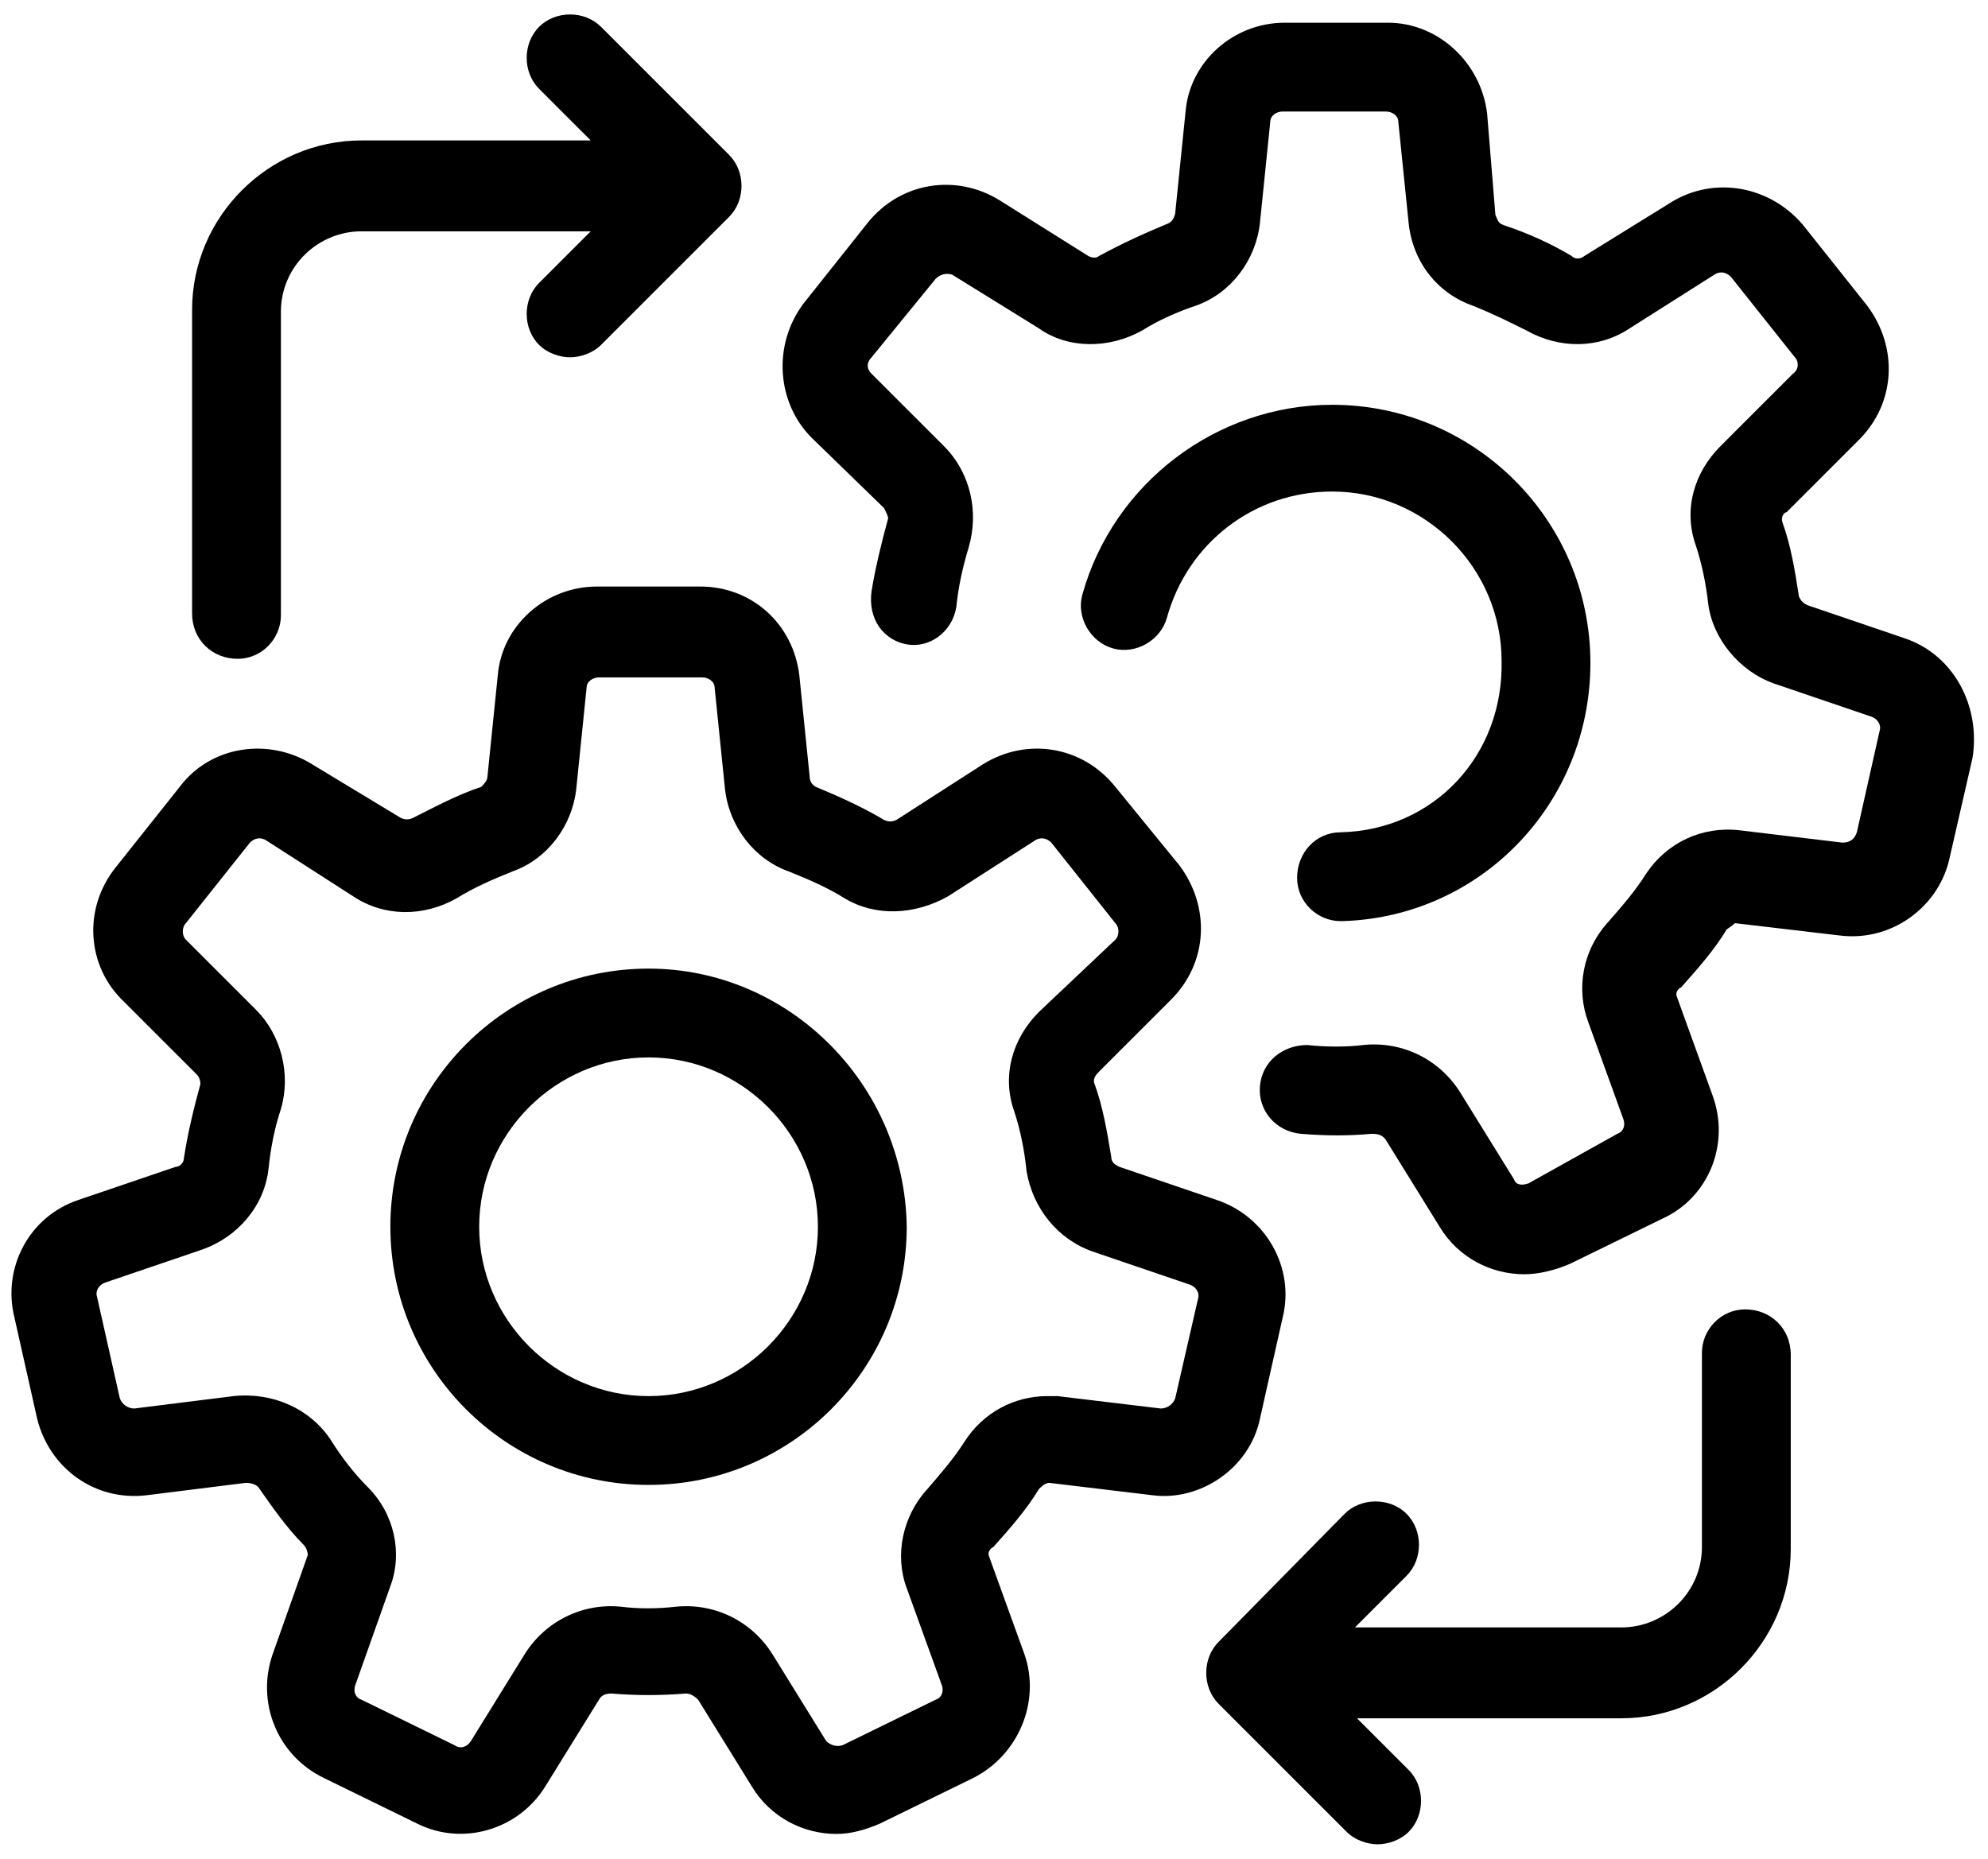
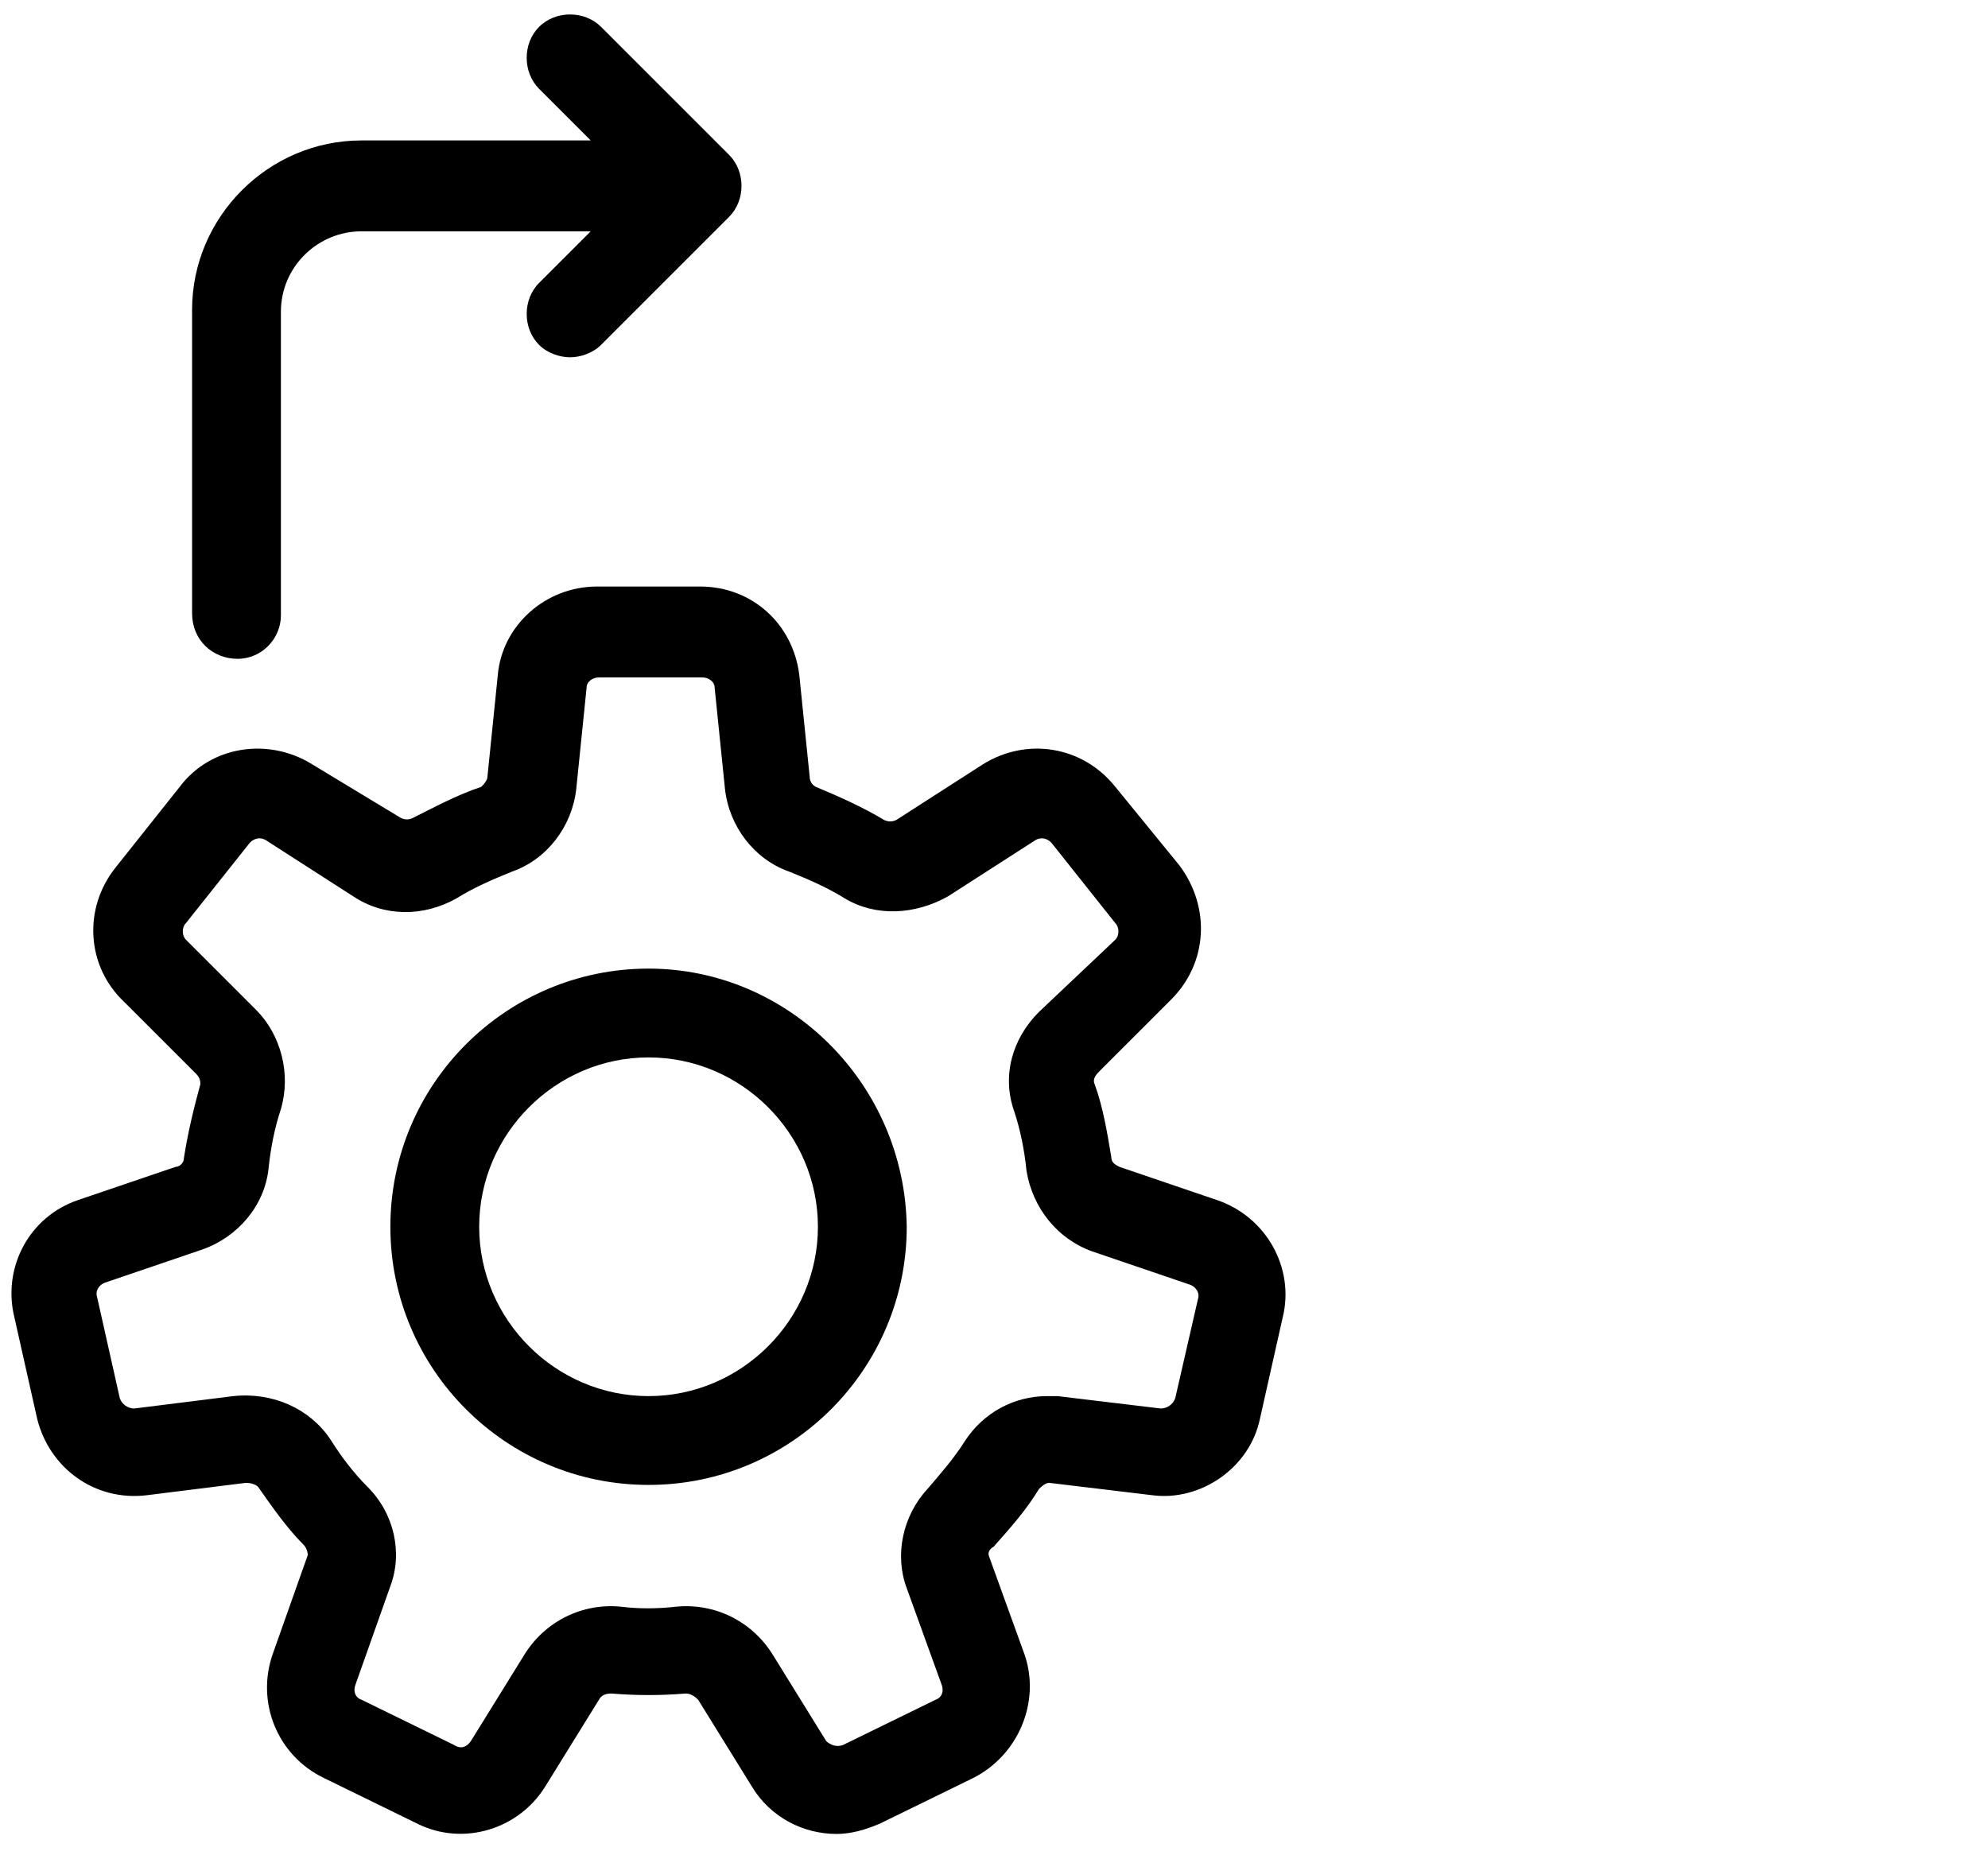
<svg xmlns="http://www.w3.org/2000/svg" width="77px" height="72px" viewBox="0 0 77 72" version="1.1">
  <title>noun_process_2473979</title>
  <desc>Created with Sketch.</desc>
  <g id="I-like" stroke="none" stroke-width="1" fill="none" fill-rule="evenodd">
    <g id="About" transform="translate(-445, -1987)" fill="#000000" fill-rule="nonzero">
      <g id="noun_process_2473979" transform="translate(445, 1987)">
        <g id="Group">
          <path d="M48.8,54.96 L49.68,51.04 C50.16,49.12 49.04,47.12 47.12,46.48 L43.36,45.2 C43.2,45.12 43.04,45.04 43.04,44.8 C42.88,43.84 42.72,42.88 42.4,42 C42.32,41.84 42.4,41.68 42.56,41.52 L45.36,38.72 C46.8,37.28 46.88,35.12 45.68,33.52 L43.2,30.48 C41.92,28.88 39.76,28.56 38.08,29.6 L34.72,31.76 C34.56,31.84 34.4,31.84 34.24,31.76 C33.44,31.28 32.56,30.88 31.6,30.48 C31.44,30.4 31.36,30.24 31.36,30.08 L30.96,26.16 C30.72,24.16 29.12,22.72 27.12,22.72 L23.12,22.72 C21.12,22.72 19.44,24.24 19.28,26.16 L18.88,30.08 C18.88,30.24 18.72,30.4 18.64,30.48 C17.68,30.8 16.8,31.28 16,31.68 C15.84,31.76 15.68,31.76 15.52,31.68 L12.08,29.6 C10.4,28.56 8.16,28.88 6.96,30.48 L4.48,33.6 C3.2,35.2 3.36,37.44 4.8,38.8 L7.6,41.6 C7.76,41.76 7.76,41.92 7.76,42 C7.52,42.88 7.28,43.84 7.12,44.88 C7.12,45.04 6.96,45.2 6.8,45.2 L3.04,46.48 C1.12,47.12 0.08,49.12 0.56,51.04 L1.44,54.96 C1.92,56.88 3.68,58.16 5.68,57.92 L9.52,57.44 C9.76,57.44 9.92,57.52 10,57.6 C10.56,58.4 11.12,59.2 11.76,59.84 C11.84,59.92 11.92,60.08 11.92,60.24 L10.56,64.08 C9.92,65.92 10.72,68 12.56,68.88 L16.16,70.64 C17.92,71.52 20.08,70.88 21.12,69.2 L23.2,65.84 C23.28,65.68 23.44,65.6 23.68,65.6 C24.64,65.68 25.6,65.68 26.56,65.6 C26.72,65.6 26.88,65.68 27.04,65.84 L29.12,69.2 C29.84,70.4 31.12,71.04 32.4,71.04 C32.96,71.04 33.52,70.88 34.08,70.64 L37.68,68.88 C39.44,68 40.32,65.92 39.68,64.08 L38.32,60.32 C38.24,60.16 38.32,60 38.48,59.92 C39.12,59.2 39.76,58.48 40.24,57.68 C40.32,57.6 40.48,57.44 40.64,57.44 L44.64,57.92 C46.48,58.16 48.4,56.88 48.8,54.96 Z M45.52,54.16 C45.44,54.4 45.2,54.56 44.96,54.56 L40.96,54.08 C40.8,54.08 40.64,54.08 40.56,54.08 C39.28,54.08 38.08,54.72 37.36,55.84 C36.96,56.48 36.4,57.12 35.92,57.68 C34.96,58.72 34.64,60.24 35.12,61.52 L36.48,65.28 C36.56,65.52 36.48,65.76 36.24,65.84 L32.64,67.6 C32.4,67.68 32.16,67.6 32,67.44 L29.92,64.08 C29.12,62.8 27.68,62.08 26.16,62.24 C25.44,62.32 24.72,62.32 24.08,62.24 C22.56,62.08 21.12,62.8 20.32,64.08 L18.24,67.44 C18.08,67.68 17.84,67.76 17.6,67.6 L14,65.84 C13.76,65.76 13.68,65.52 13.76,65.28 L15.12,61.44 C15.6,60.16 15.28,58.64 14.24,57.6 C13.68,57.04 13.2,56.4 12.8,55.76 C12,54.56 10.56,53.92 9.04,54.08 L5.2,54.56 C4.96,54.56 4.72,54.4 4.64,54.16 L3.76,50.24 C3.68,50 3.84,49.76 4.08,49.68 L7.84,48.4 C9.2,47.92 10.24,46.72 10.4,45.28 C10.48,44.48 10.64,43.68 10.88,42.96 C11.28,41.6 10.88,40.08 9.92,39.12 L7.2,36.4 C7.04,36.24 7.04,35.92 7.2,35.76 L9.68,32.64 C9.84,32.48 10.08,32.4 10.32,32.56 L13.68,34.72 C14.88,35.52 16.4,35.52 17.68,34.8 C18.32,34.4 19.04,34.08 19.84,33.76 C21.2,33.28 22.16,32 22.32,30.56 L22.72,26.64 C22.72,26.4 22.96,26.24 23.2,26.24 L27.2,26.24 C27.44,26.24 27.68,26.4 27.68,26.64 L28.08,30.56 C28.24,32 29.2,33.28 30.56,33.76 C31.36,34.08 32.08,34.4 32.72,34.8 C33.92,35.52 35.44,35.44 36.72,34.72 L40.08,32.56 C40.32,32.4 40.56,32.48 40.72,32.64 L43.2,35.76 C43.36,35.92 43.36,36.24 43.2,36.4 L40.24,39.2 C39.2,40.24 38.8,41.68 39.28,43.04 C39.52,43.76 39.68,44.56 39.76,45.36 C40,46.8 40.96,48 42.32,48.48 L46.08,49.76 C46.32,49.84 46.48,50.08 46.4,50.32 L45.52,54.16 Z" id="Shape" />
          <path d="M25.12,37.52 C19.6,37.52 15.12,42 15.12,47.52 C15.12,53.04 19.6,57.52 25.12,57.52 C30.64,57.52 35.12,53.04 35.12,47.52 C35.04,42 30.56,37.52 25.12,37.52 Z M25.12,54.08 C21.52,54.08 18.56,51.12 18.56,47.52 C18.56,43.92 21.52,40.96 25.12,40.96 C28.72,40.96 31.68,43.92 31.68,47.52 C31.68,51.12 28.72,54.08 25.12,54.08 Z" id="Shape" />
-           <path d="M73.76,24.72 L70,23.44 C69.84,23.36 69.76,23.28 69.68,23.12 C69.52,22.08 69.36,21.12 69.04,20.24 C68.96,20 69.12,19.84 69.2,19.84 L72,17.04 C73.44,15.6 73.52,13.44 72.32,11.84 L69.84,8.72 C68.56,7.2 66.4,6.8 64.72,7.84 L61.36,9.92 C61.28,10 61.04,10.08 60.88,9.92 C60.08,9.44 59.2,9.04 58.24,8.72 C58,8.64 58,8.48 57.92,8.32 L57.6,4.4 C57.36,2.4 55.68,0.88 53.76,0.88 L49.76,0.88 C47.76,0.88 46.08,2.4 45.92,4.32 L45.52,8.24 C45.52,8.32 45.44,8.56 45.28,8.64 C44.32,9.04 43.44,9.44 42.56,9.92 C42.48,10 42.32,10 42.16,9.92 L38.72,7.76 C37.04,6.72 34.88,7.04 33.6,8.64 L31.12,11.76 C29.92,13.36 30.08,15.6 31.44,16.96 L34.24,19.68 C34.32,19.84 34.4,20 34.4,20.08 C34.16,20.96 33.92,21.92 33.76,22.88 C33.6,24 34.24,24.8 35.12,24.96 C36,25.12 36.88,24.48 37.04,23.52 C37.12,22.72 37.28,22 37.52,21.2 C37.92,19.84 37.6,18.32 36.56,17.28 L33.76,14.48 C33.52,14.24 33.6,14 33.76,13.84 L36.24,10.8 C36.4,10.64 36.64,10.56 36.88,10.64 L40.24,12.72 C41.36,13.52 42.96,13.52 44.24,12.8 C44.88,12.4 45.6,12.08 46.32,11.84 C47.68,11.36 48.64,10.08 48.8,8.64 L49.2,4.72 C49.2,4.48 49.44,4.32 49.68,4.32 L53.68,4.32 C53.92,4.32 54.16,4.48 54.16,4.72 L54.56,8.64 C54.72,10.16 55.68,11.36 57.04,11.84 C57.84,12.16 58.48,12.48 59.12,12.8 C60.4,13.52 61.92,13.52 63.12,12.72 L66.4,10.64 C66.64,10.48 66.88,10.56 67.04,10.72 L69.52,13.84 C69.68,14 69.68,14.32 69.44,14.48 L66.64,17.28 C65.6,18.32 65.2,19.76 65.68,21.12 C65.92,21.84 66.08,22.64 66.16,23.36 C66.32,24.72 67.36,26 68.72,26.48 L72.48,27.76 C72.72,27.84 72.88,28.08 72.8,28.32 L71.92,32.24 C71.84,32.48 71.68,32.64 71.36,32.64 L67.36,32.16 C65.92,32 64.56,32.64 63.76,33.84 C63.36,34.48 62.88,35.04 62.32,35.68 C61.28,36.8 61.04,38.32 61.52,39.6 L62.88,43.36 C62.96,43.6 62.88,43.84 62.64,43.92 L59.2,45.84 C58.96,45.92 58.72,45.92 58.64,45.68 L56.56,42.32 C55.76,41.04 54.32,40.32 52.8,40.48 C52.16,40.56 51.36,40.56 50.64,40.48 C49.68,40.48 48.88,41.12 48.8,42.08 C48.72,43.04 49.44,43.84 50.4,43.92 C51.36,44 52.24,44 53.12,43.92 C53.28,43.92 53.52,43.92 53.68,44.16 L55.76,47.52 C56.48,48.72 57.76,49.36 59.04,49.36 C59.6,49.36 60.24,49.2 60.8,48.96 L64.4,47.2 C66.16,46.4 67.04,44.32 66.32,42.4 L64.96,38.64 C64.88,38.48 64.96,38.32 65.12,38.24 C65.76,37.52 66.4,36.8 66.88,36 C66.88,36 67.12,35.84 67.2,35.76 L71.28,36.24 C73.28,36.48 75.12,35.12 75.52,33.2 L76.4,29.36 C76.72,27.36 75.68,25.36 73.76,24.72 Z" id="Path" />
-           <path d="M51.92,32.24 C50.96,32.24 50.24,33.04 50.24,34 C50.24,34.96 51.04,35.68 51.92,35.68 C51.92,35.68 51.92,35.68 52,35.68 C57.36,35.52 61.6,31.12 61.6,25.68 C61.6,20.16 57.12,15.68 51.6,15.68 C47.12,15.68 43.12,18.72 41.92,23.04 C41.68,23.92 42.24,24.88 43.12,25.12 C44,25.36 44.96,24.8 45.2,23.92 C46,21.04 48.56,19.04 51.6,19.04 C55.2,19.04 58.16,22 58.16,25.6 C58.24,29.28 55.52,32.16 51.92,32.24 Z" id="Path" />
          <path d="M9.2,25.52 C10.16,25.52 10.88,24.72 10.88,23.84 L10.88,12.08 C10.88,10.32 12.32,8.96 14,8.96 L22.88,8.96 L20.88,10.96 C20.24,11.6 20.24,12.72 20.88,13.36 C21.2,13.68 21.68,13.84 22.08,13.84 C22.48,13.84 22.96,13.68 23.28,13.36 L28.24,8.4 C28.88,7.76 28.88,6.64 28.24,6 L23.28,1.04 C22.64,0.4 21.52,0.4 20.88,1.04 C20.24,1.68 20.24,2.8 20.88,3.44 L22.88,5.44 L14,5.44 C10.4,5.44 7.44,8.4 7.44,12 L7.44,23.76 C7.44,24.8 8.24,25.52 9.2,25.52 Z" id="Path" />
-           <path d="M67.6,50.72 C66.64,50.72 65.92,51.52 65.92,52.4 L65.92,59.92 C65.92,61.68 64.48,63.04 62.8,63.04 L52.48,63.04 L54.48,61.04 C55.12,60.4 55.12,59.28 54.48,58.64 C53.84,58 52.72,58 52.08,58.64 L47.2,63.6 C46.56,64.24 46.56,65.36 47.2,66 L52.16,70.96 C52.48,71.28 52.96,71.44 53.36,71.44 C53.76,71.44 54.24,71.28 54.56,70.96 C55.2,70.32 55.2,69.2 54.56,68.56 L52.56,66.56 L62.8,66.56 C66.4,66.56 69.36,63.6 69.36,60 L69.36,52.48 C69.36,51.44 68.56,50.72 67.6,50.72 Z" id="Path" />
        </g>
      </g>
    </g>
  </g>
</svg>